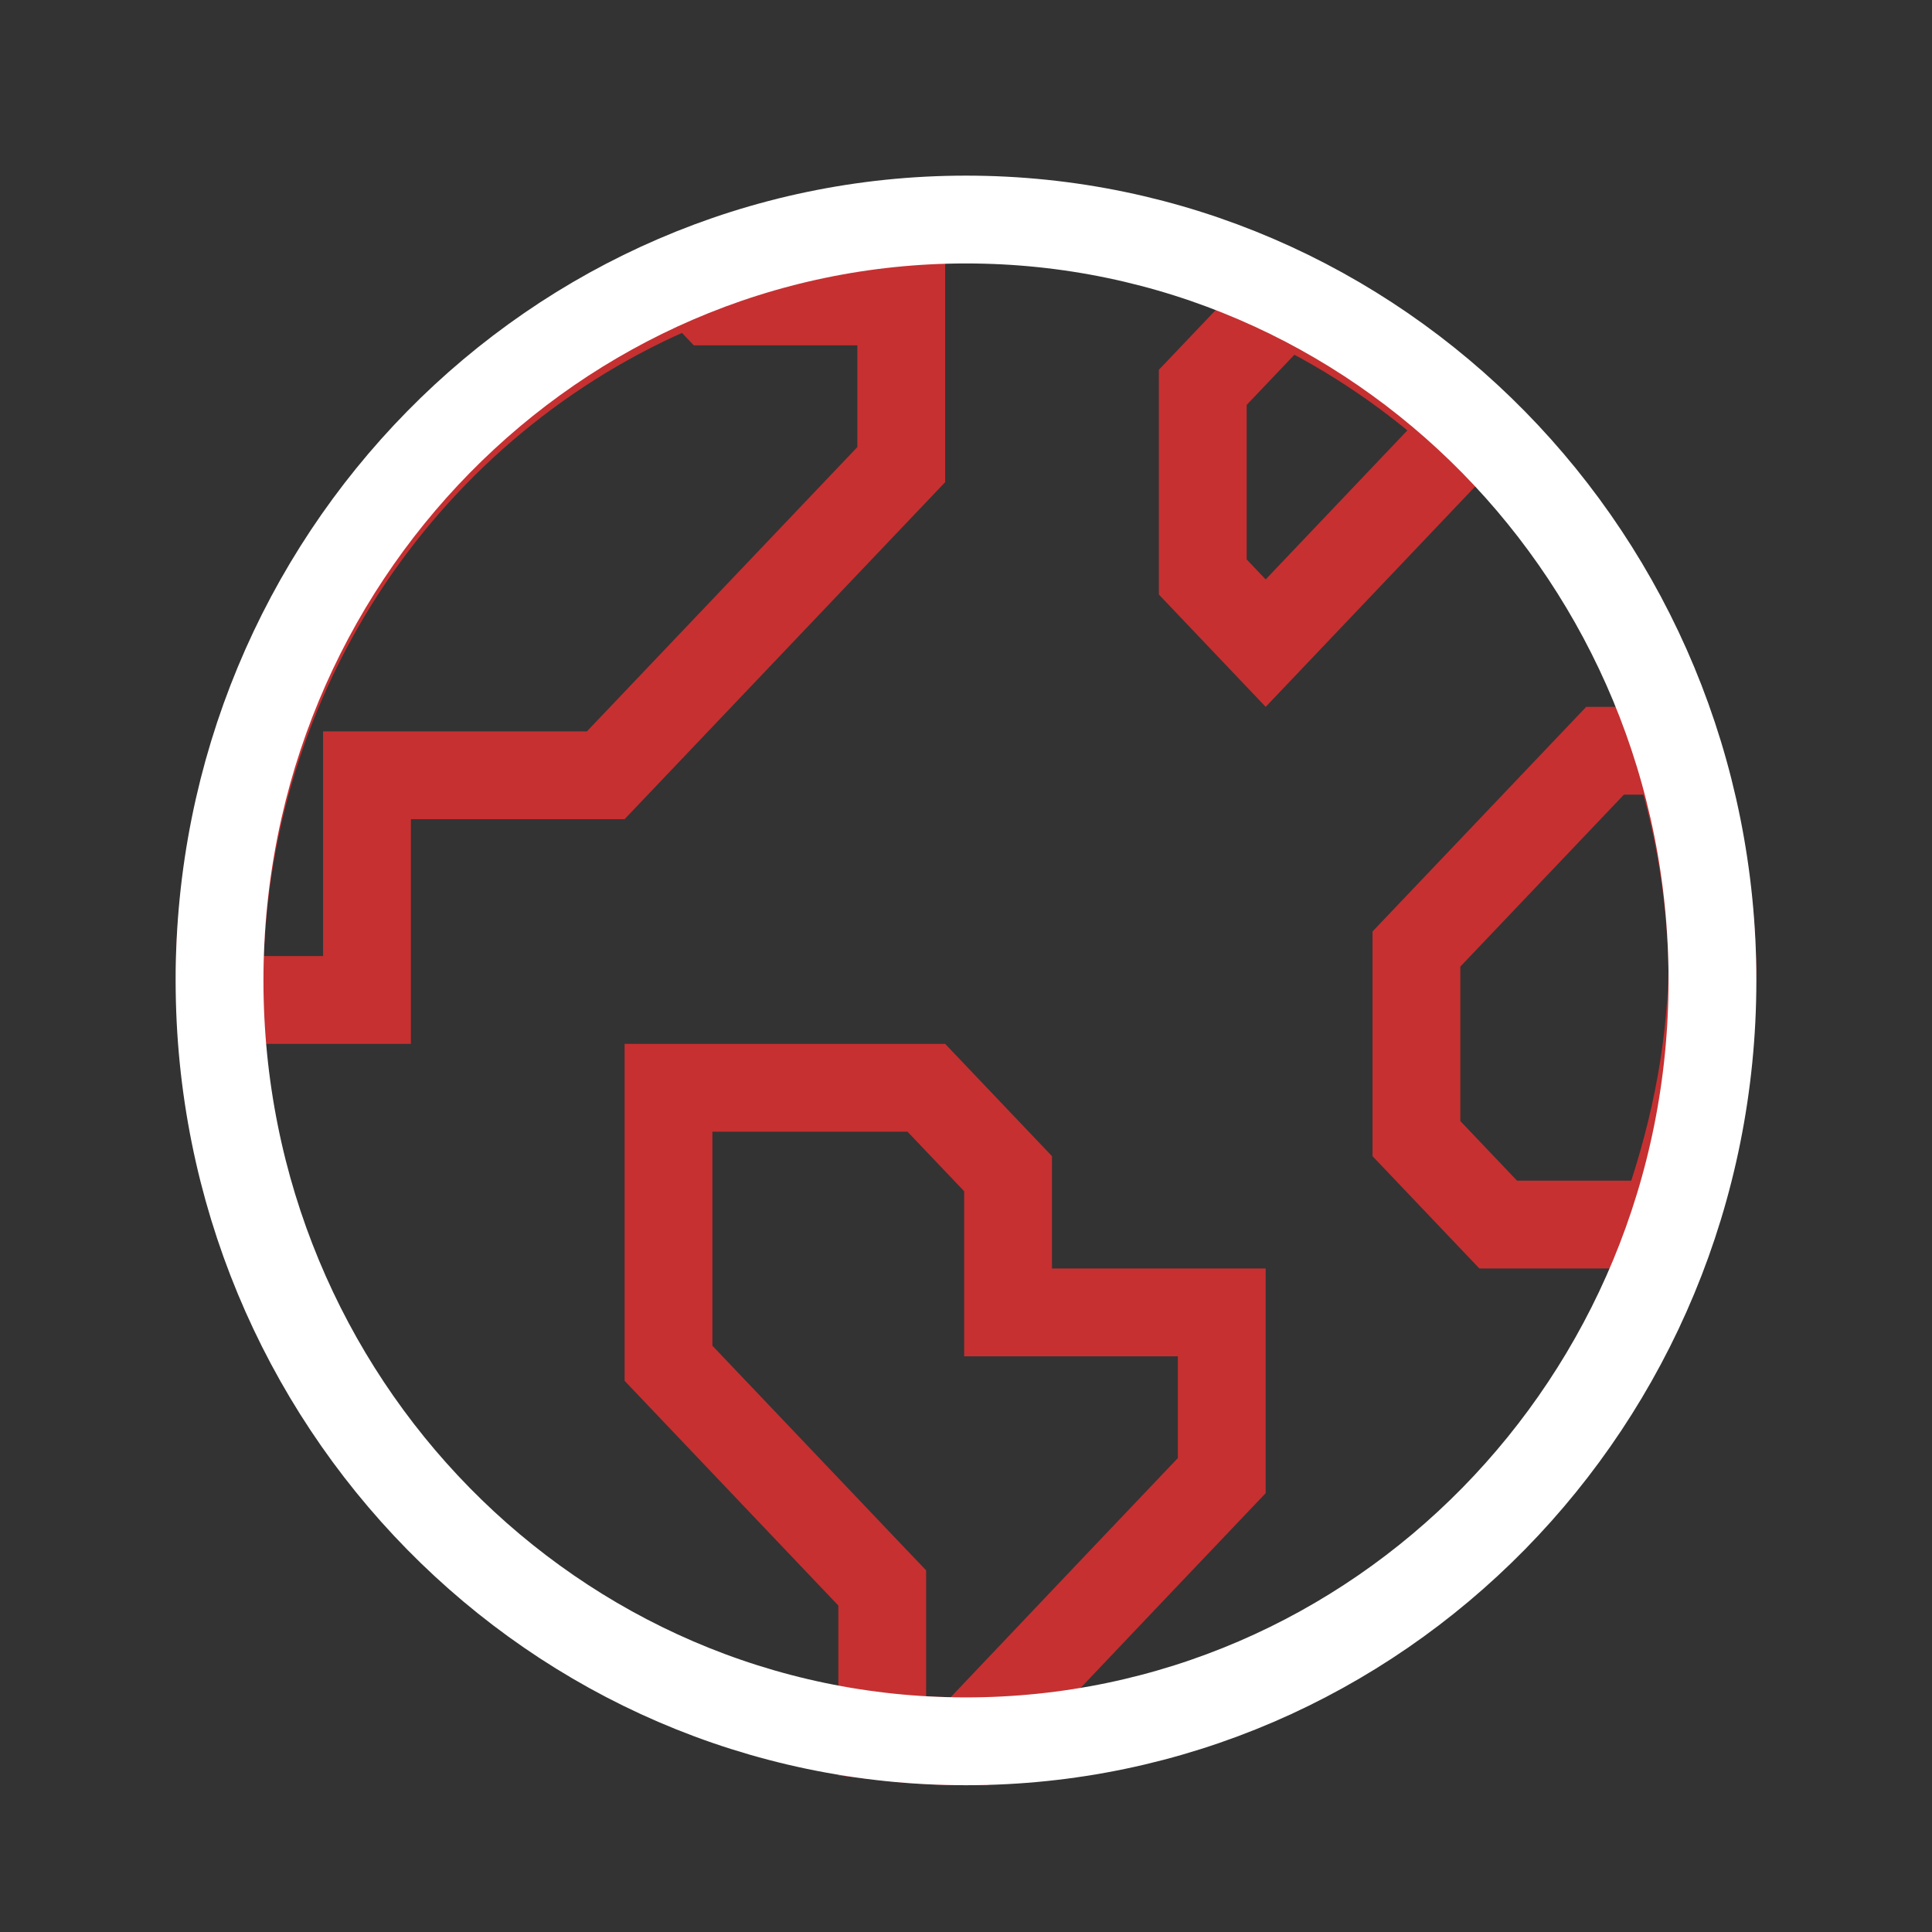
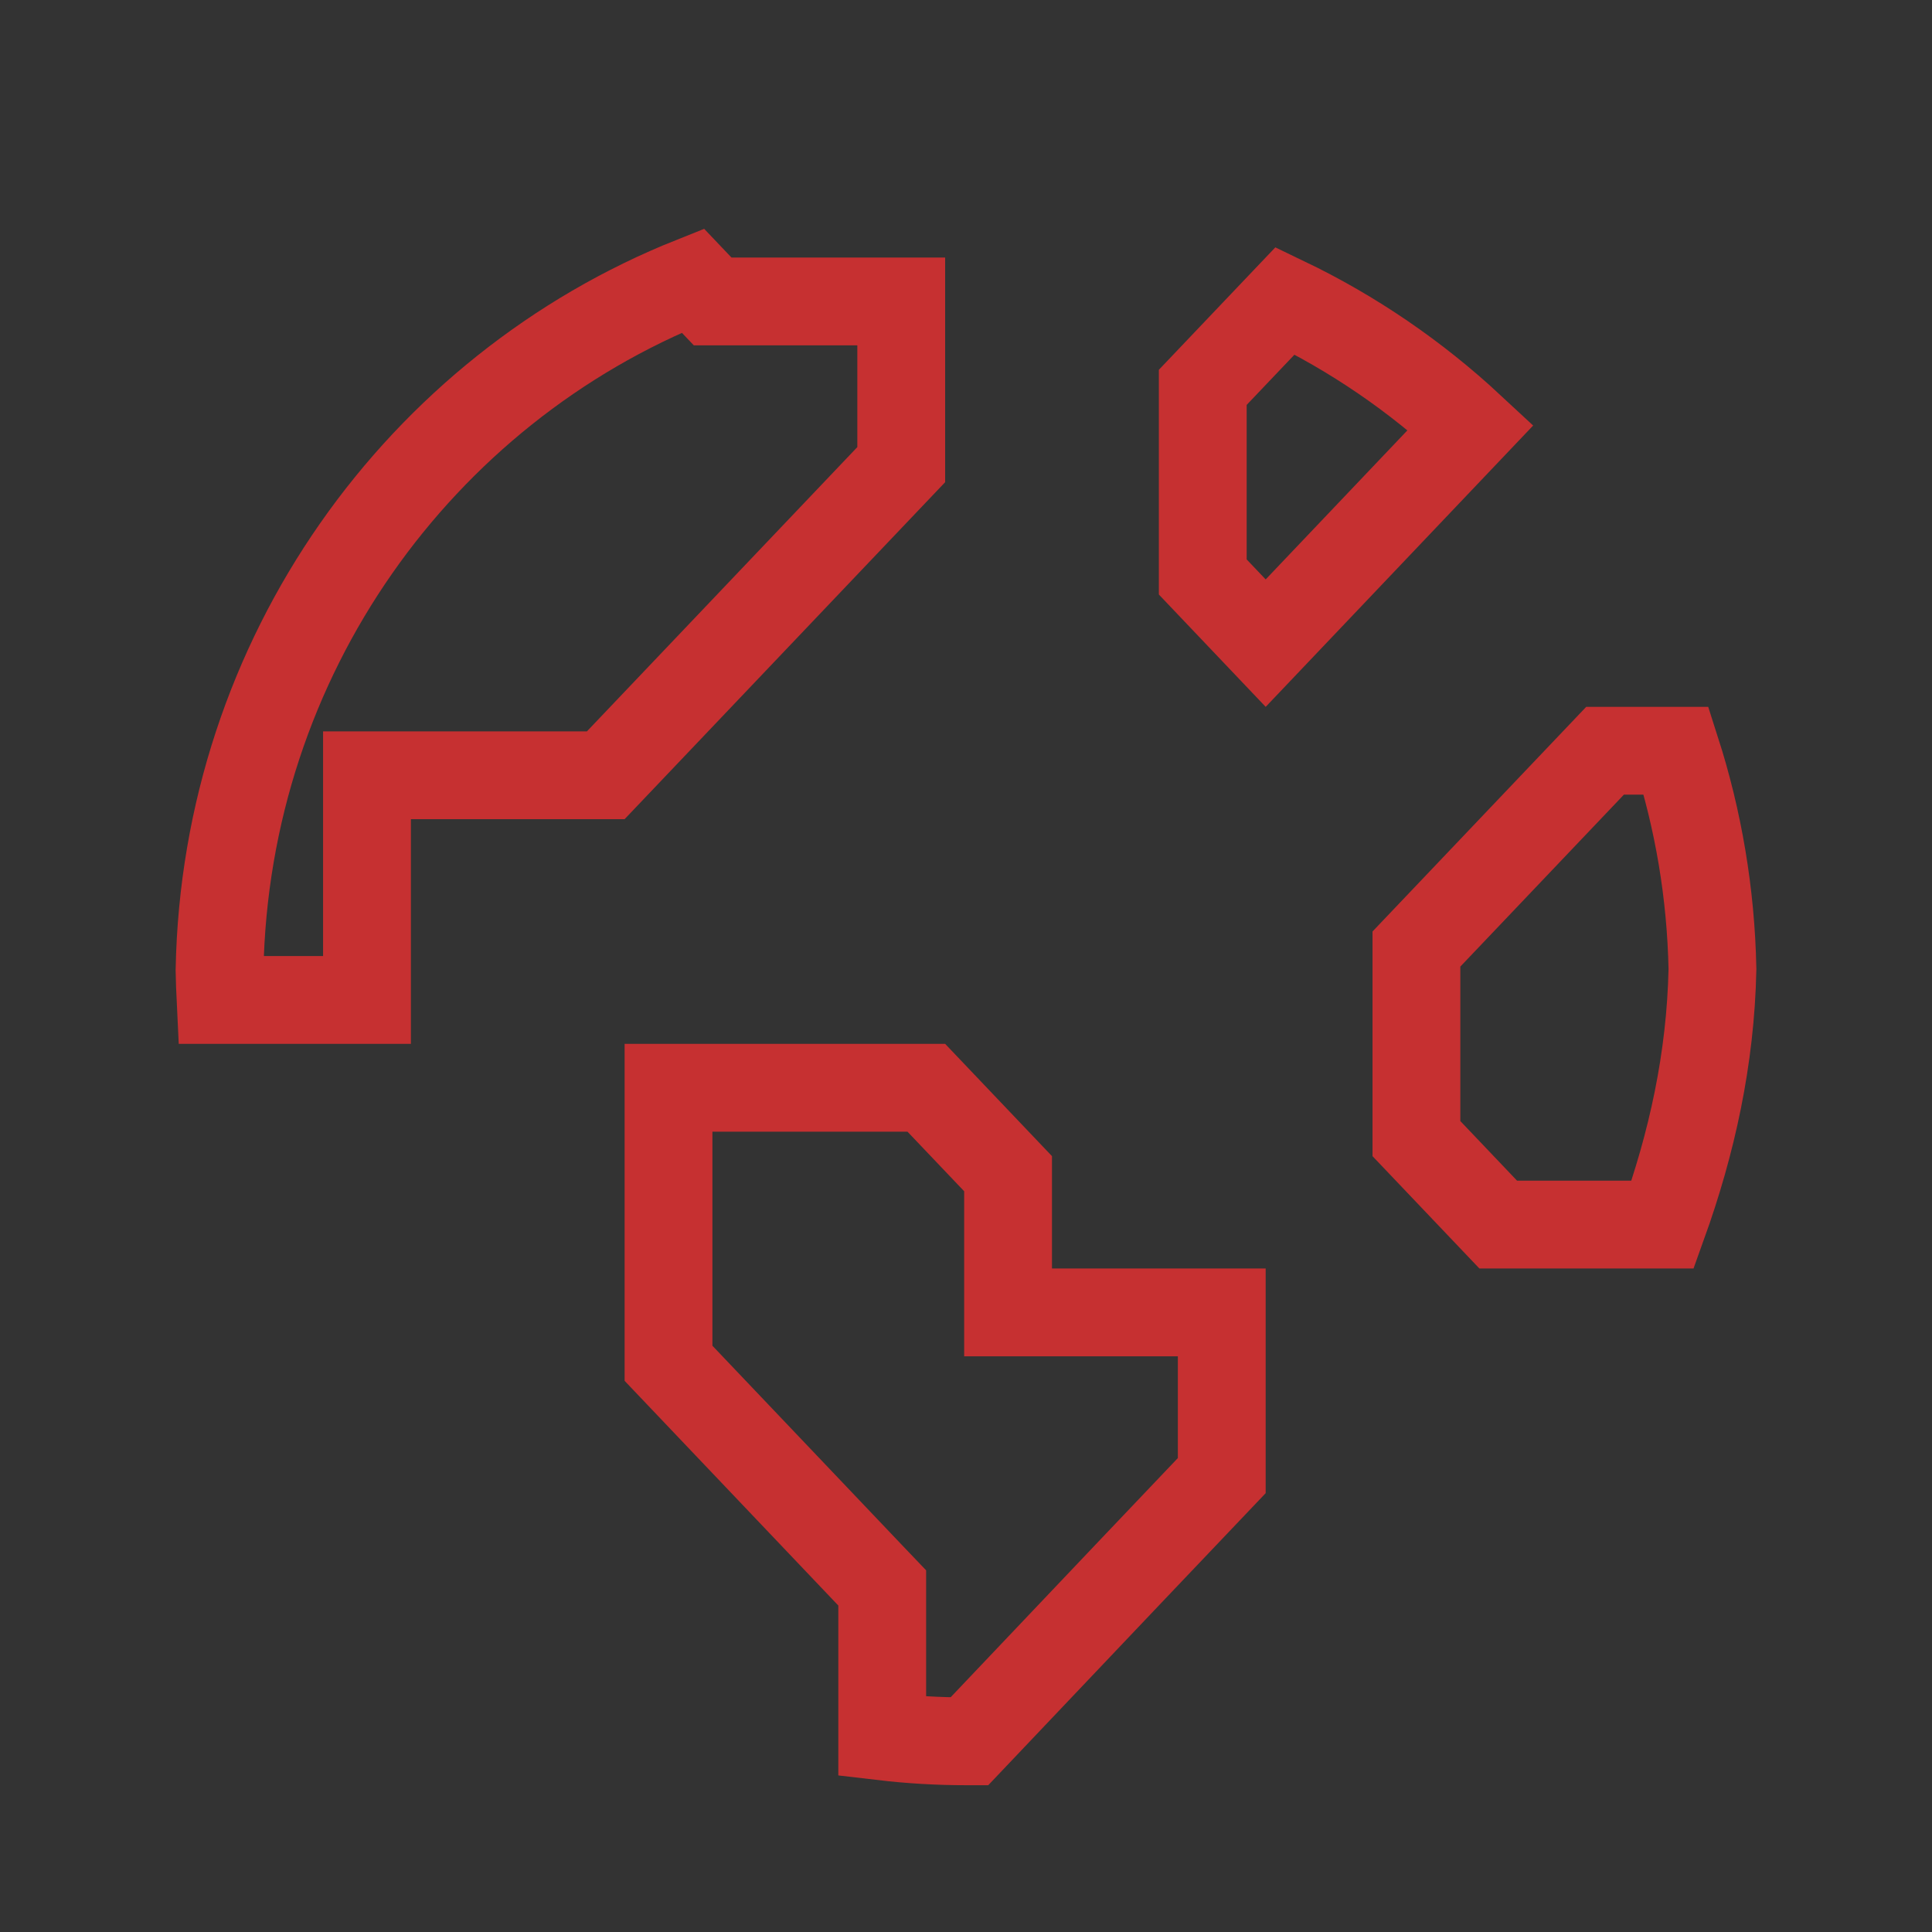
<svg xmlns="http://www.w3.org/2000/svg" width="44" height="44" viewBox="0 0 44 44" fill="none">
  <rect x="0" y="0" width="44" height="44" fill="#333333" stroke="none" />
  <path d="M27.392 8.822L29.268 6.85C30.82 7.595 32.243 8.571 33.495 9.735L28.825 14.647L27.392 13.14V8.822ZM25.667 35.875L25.666 35.876L22.077 39.657C22.051 39.657 22.026 39.657 22 39.657C21.356 39.657 20.72 39.619 20.092 39.545V36.564V36.164L19.816 35.875L15.225 31.048V24.773H21.096L22.958 26.73V28.889V29.889H23.958H27.825V33.606L25.667 35.875ZM8.358 18.656V22.773H5.023C5.012 22.548 5.004 22.322 5 22.095C5.135 14.945 9.567 8.867 15.779 6.391L15.935 6.555L16.23 6.865H16.658H20.525V10.582L13.796 17.656H9.358H8.358V18.656ZM32.258 21.614L36.554 17.098H38.174C38.677 18.667 38.965 20.337 39 22.07C38.957 24.117 38.531 26.04 37.866 27.889H34.121L32.258 25.931V21.614Z" stroke="#C63031" stroke-width="2" />
-   <path d="M39 22.328C39 31.916 31.372 39.657 22 39.657C12.628 39.657 5 31.916 5 22.328C5 12.741 12.628 5 22 5C31.372 5 39 12.741 39 22.328Z" stroke="white" stroke-width="2" />
</svg>